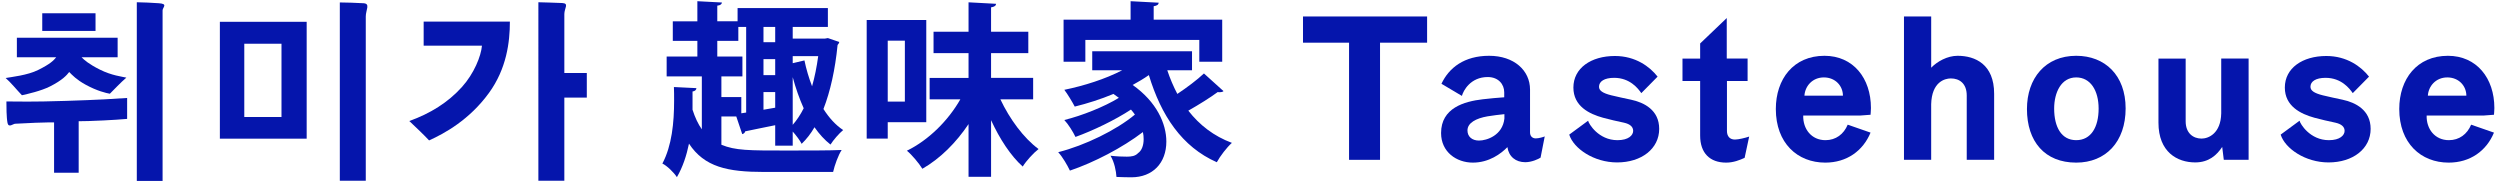
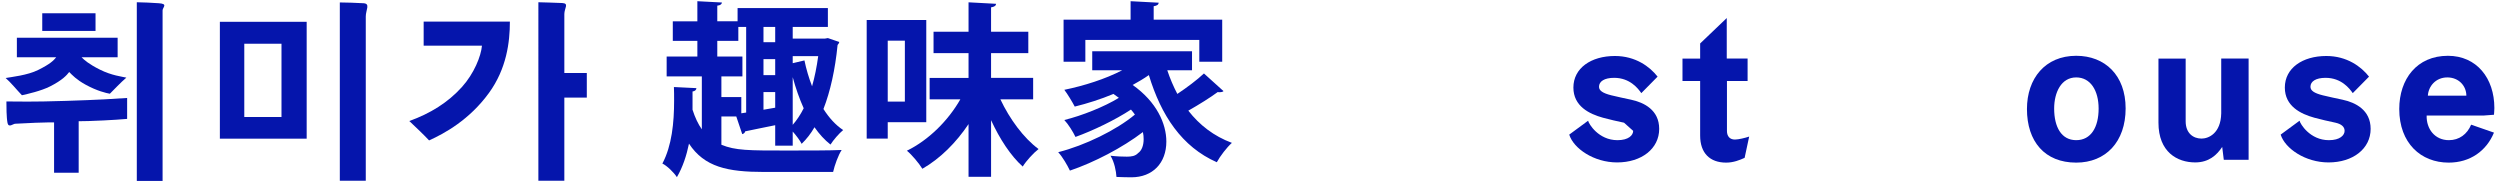
<svg xmlns="http://www.w3.org/2000/svg" version="1.1" id="Layer_1" x="0px" y="0px" viewBox="0 0 151 11" style="enable-background:new 0 0 151 11;" xml:space="preserve">
  <style type="text/css">
	.st0{fill:#0515AC;}
</style>
  <g>
    <path class="st0" d="M6.636,5.661C6.426,5.625,5.864,5.497,5.162,5.11c-0.55-0.304-0.796-0.573-0.983-0.761   c-0.141,0.188-0.41,0.492-1.147,0.866c-0.55,0.281-1.393,0.468-1.708,0.538C1.042,5.461,0.621,4.946,0.34,4.712   C0.656,4.654,1.675,4.548,2.318,4.22c0.726-0.362,0.913-0.562,1.077-0.761H1.019V2.278h6.086v1.182H4.928   C5.092,3.624,5.361,3.87,6.04,4.208C6.742,4.56,7.385,4.63,7.632,4.689C7.327,4.946,6.824,5.473,6.636,5.661z M6.239,7.275   C5.572,7.31,5.01,7.322,4.752,7.322v3.113H3.266V7.392c-0.222,0-0.479,0-1.124,0.023C1.487,7.439,1.066,7.474,0.914,7.474   c-0.117,0-0.386,0.258-0.457-0.035C0.387,7.1,0.387,6.41,0.387,6.128c0.737,0,1.463,0.035,3.605-0.035   c1.919-0.059,3.031-0.129,3.687-0.176v1.264C7.117,7.228,6.906,7.24,6.239,7.275z M2.552,1.869V0.803H5.77v1.065H2.552z    M8.263,10.927V0.136c0.352,0,0.937,0.035,1.322,0.059C10.172,0.23,9.82,0.441,9.82,0.627v10.3H8.263z" />
    <path class="st0" d="M13.28,8.375V1.318h5.243v7.058H13.28z M17.002,2.641h-2.247v4.424h2.247V2.641z M20.525,10.916V0.148   c0.374,0,0.959,0.023,1.428,0.047c0.433,0.023,0.14,0.409,0.14,0.796v9.925H20.525z" />
    <path class="st0" d="M29.533,5.614c-1.183,1.626-2.681,2.445-3.616,2.867C25.6,8.141,25.156,7.72,24.722,7.31   c1.265-0.456,2.329-1.111,3.184-2.06c0.726-0.808,1.147-1.849,1.205-2.493h-3.522V1.306h5.208   C30.797,2.547,30.597,4.151,29.533,5.614z M34.086,5.894v5.021h-1.568V0.136c0.234,0,1.088,0.035,1.439,0.047   c0.433,0.023,0.129,0.304,0.129,0.667v3.558h1.357v1.486H34.086z" />
  </g>
  <g>
    <path class="st0" d="M43.572,7.034v1.709c0.844,0.349,1.653,0.349,3.937,0.349c1.169,0,2.676,0,3.328-0.033   c-0.202,0.304-0.427,0.922-0.517,1.327h-4.184c-2.182,0-3.588-0.293-4.521-1.71c-0.146,0.709-0.371,1.406-0.73,2.024   c-0.18-0.281-0.607-0.697-0.877-0.821c0.573-1.079,0.708-2.474,0.708-3.789c0-0.281,0-0.562-0.011-0.833l1.36,0.067   c-0.011,0.113-0.09,0.181-0.236,0.203v1.102c0.157,0.483,0.338,0.866,0.562,1.181V4.616h-2.125V3.413h1.855V2.468h-1.484V1.287   h1.484V0.073l1.484,0.078c-0.012,0.102-0.09,0.169-0.281,0.191v0.944h1.226V0.489h5.454v1.136H47.88v0.708h1.934l0.191-0.033   l0.687,0.236c-0.012,0.067-0.057,0.135-0.102,0.18c-0.146,1.484-0.438,2.8-0.854,3.868c0.337,0.528,0.73,0.968,1.191,1.271   c-0.247,0.202-0.596,0.606-0.765,0.877c-0.359-0.281-0.675-0.63-0.967-1.046C48.97,8.08,48.7,8.417,48.419,8.687   c-0.101-0.203-0.337-0.518-0.539-0.742v0.854h-1.058V7.562c-0.697,0.135-1.35,0.281-1.811,0.371   c-0.022,0.102-0.101,0.146-0.18,0.169l-0.36-1.068H43.572z M44.843,4.616h-1.271v1.248h1.203v0.979l0.293-0.045V1.625h-0.473v0.844   h-1.271v0.944h1.518V4.616z M46.822,2.546V1.625h-0.708v0.922H46.822z M46.822,4.537V3.57h-0.708v0.967H46.822z M46.114,6.628   l0.708-0.123V5.56h-0.708V6.628z M48.588,3.649c0.112,0.539,0.27,1.068,0.461,1.562c0.157-0.551,0.281-1.158,0.371-1.821h-1.54   v0.427L48.588,3.649z M47.88,7.54c0.247-0.281,0.472-0.618,0.663-1.001c-0.259-0.573-0.483-1.215-0.663-1.878V7.54z" />
    <path class="st0" d="M55.947,7.382h-2.328v0.989h-1.271V1.208h3.599V7.382z M54.654,2.457h-1.035v3.678h1.035V2.457z M62.402,5.999   h-1.979c0.562,1.192,1.406,2.34,2.306,3.003c-0.304,0.236-0.742,0.709-0.956,1.058c-0.73-0.652-1.395-1.676-1.912-2.801v3.419H58.5   V7.495c-0.754,1.125-1.709,2.08-2.789,2.699c-0.202-0.326-0.63-0.844-0.934-1.091c1.316-0.642,2.497-1.822,3.228-3.104h-1.855   V4.706H58.5V3.21h-2.114V1.917H58.5V0.14l1.664,0.09c-0.011,0.112-0.09,0.18-0.304,0.214v1.473h2.25V3.21h-2.25v1.495h2.542V5.999z   " />
    <path class="st0" d="M70.504,4.245c0.169,0.506,0.371,0.979,0.607,1.428c0.573-0.382,1.191-0.843,1.607-1.236L73.9,5.504   c-0.045,0.045-0.136,0.067-0.226,0.067c-0.033,0-0.078,0-0.123-0.012c-0.438,0.326-1.159,0.776-1.777,1.125   c0.675,0.866,1.541,1.541,2.632,1.945c-0.304,0.27-0.709,0.799-0.911,1.17c-2.114-0.934-3.362-2.823-4.104-5.264   c-0.304,0.214-0.63,0.405-0.979,0.597c1.45,1.023,2.035,2.339,2.035,3.418c0,1.294-0.82,2.159-2.114,2.159   c-0.27,0-0.584-0.011-0.899-0.022c-0.022-0.359-0.124-0.888-0.359-1.281c0.382,0.045,0.72,0.056,0.989,0.056   s0.506-0.033,0.675-0.214c0.214-0.146,0.337-0.449,0.337-0.843c0-0.135-0.011-0.281-0.045-0.428   c-1.236,0.944-2.946,1.833-4.408,2.328c-0.157-0.326-0.438-0.821-0.708-1.113c1.607-0.405,3.52-1.338,4.633-2.271   C68.479,6.82,68.4,6.718,68.31,6.618c-0.955,0.63-2.294,1.271-3.351,1.653c-0.146-0.304-0.428-0.765-0.675-1.023   c1.057-0.259,2.418-0.799,3.295-1.339c-0.102-0.078-0.214-0.157-0.326-0.236C66.5,5.988,65.69,6.247,64.915,6.438   c-0.136-0.259-0.438-0.766-0.63-1.013c1.203-0.247,2.474-0.652,3.497-1.181h-1.811V3.097h6.027v1.147H70.504z M65.555,2.412v1.315   H64.24V1.186h4.048V0.073l1.698,0.09c-0.011,0.112-0.09,0.18-0.304,0.214v0.81h4.139v2.541h-1.383V2.412H65.555z" />
  </g>
  <g>
-     <path class="st0" d="M78.701,2.578V0.995h7.496v1.583h-2.843v7.076h-1.871V2.578H78.701z" />
-     <path class="st0" d="M90.854,5.564c0-0.456-0.336-0.911-0.995-0.911c-1.044,0-1.476,0.827-1.56,1.139L87.064,5.06   c0.456-0.971,1.38-1.69,2.879-1.69c1.511,0,2.471,0.887,2.471,2.038v2.591c0,0.24,0.156,0.36,0.348,0.36   c0.18,0,0.468-0.084,0.54-0.12L93.05,9.522c-0.132,0.084-0.528,0.275-0.924,0.275c-0.575,0-0.995-0.335-1.079-0.911   c-0.384,0.396-1.104,0.936-2.087,0.936s-1.919-0.636-1.919-1.787c0-1.511,1.391-1.907,2.519-2.039   c0.407-0.048,0.924-0.096,1.295-0.12V5.564z M88.635,7.878c0,0.384,0.288,0.612,0.696,0.612c0.468,0,1.427-0.312,1.535-1.331V6.895   c-0.265,0.024-0.732,0.084-1.02,0.132C89.151,7.147,88.635,7.423,88.635,7.878z" />
-     <path class="st0" d="M98.091,7.411c-0.396-0.084-0.876-0.191-1.271-0.3c-0.827-0.228-1.787-0.695-1.787-1.822   c0-1.176,1.067-1.907,2.507-1.907c1.247,0,2.11,0.647,2.578,1.247l-0.983,0.996c-0.191-0.276-0.684-0.924-1.643-0.924   c-0.588,0-0.912,0.216-0.912,0.539c0,0.229,0.216,0.385,0.744,0.517c0.396,0.096,0.791,0.18,1.188,0.264   c0.791,0.168,1.703,0.623,1.703,1.763c0,1.199-1.067,2.027-2.543,2.027c-1.403,0-2.627-0.84-2.891-1.68l1.14-0.839   c0.036,0.18,0.623,1.175,1.775,1.175c0.671,0,0.947-0.3,0.947-0.563C98.642,7.663,98.463,7.495,98.091,7.411z" />
+     <path class="st0" d="M98.091,7.411c-0.396-0.084-0.876-0.191-1.271-0.3c-0.827-0.228-1.787-0.695-1.787-1.822   c0-1.176,1.067-1.907,2.507-1.907c1.247,0,2.11,0.647,2.578,1.247l-0.983,0.996c-0.191-0.276-0.684-0.924-1.643-0.924   c-0.588,0-0.912,0.216-0.912,0.539c0,0.229,0.216,0.385,0.744,0.517c0.396,0.096,0.791,0.18,1.188,0.264   c0.791,0.168,1.703,0.623,1.703,1.763c0,1.199-1.067,2.027-2.543,2.027c-1.403,0-2.627-0.84-2.891-1.68l1.14-0.839   c0.036,0.18,0.623,1.175,1.775,1.175c0.671,0,0.947-0.3,0.947-0.563z" />
    <path class="st0" d="M105.375,9.534c-0.288,0.132-0.672,0.288-1.115,0.288c-0.983,0-1.571-0.576-1.571-1.631V4.892h-1.067V3.538   h1.067V2.625l1.607-1.535v2.447h1.259v1.354h-1.247v3.022c0,0.312,0.168,0.516,0.479,0.516c0.216,0,0.611-0.096,0.863-0.18   L105.375,9.534z" />
-     <path class="st0" d="M112.981,8.01c-0.456,1.104-1.439,1.812-2.735,1.812c-1.679,0-2.986-1.176-2.986-3.238   c0-1.811,1.067-3.214,2.938-3.214c1.739,0,2.807,1.354,2.807,3.154c0,0.119-0.023,0.407-0.023,0.407l-0.636,0.048h-3.431   c-0.023,0.804,0.492,1.487,1.344,1.487c0.623,0,1.104-0.359,1.343-0.936L112.981,8.01z M108.987,5.78h2.326   c0-0.588-0.455-1.104-1.151-1.104C109.467,4.676,109.023,5.205,108.987,5.78z" />
-     <path class="st0" d="M116.643,6.295v3.358H115V0.995h1.644v3.095c0.359-0.372,0.971-0.72,1.595-0.72   c1.067,0,2.207,0.516,2.207,2.29v3.994h-1.655V5.768c0-0.731-0.444-1.031-0.96-1.031C117.459,4.737,116.678,4.953,116.643,6.295z" />
    <path class="st0" d="M125.402,3.37c1.739,0,2.986,1.175,2.986,3.178c0,2.015-1.199,3.274-2.986,3.274   c-1.895,0-2.974-1.271-2.974-3.238C122.428,4.737,123.532,3.37,125.402,3.37z M125.402,8.466c0.9,0,1.355-0.791,1.355-1.907   c0-1.091-0.491-1.883-1.355-1.883c-0.899,0-1.331,0.899-1.331,1.883C124.071,7.663,124.503,8.466,125.402,8.466z" />
    <path class="st0" d="M134.162,6.847v-3.31h1.654v6.116h-1.499l-0.096-0.779c-0.324,0.491-0.804,0.936-1.631,0.936   c-1.08,0-2.219-0.624-2.219-2.399V3.538h1.643v3.789c0,0.72,0.456,1.044,0.96,1.044C133.394,8.371,134.137,8.059,134.162,6.847z" />
    <path class="st0" d="M141.062,7.411c-0.396-0.084-0.876-0.191-1.271-0.3c-0.827-0.228-1.787-0.695-1.787-1.822   c0-1.176,1.067-1.907,2.507-1.907c1.247,0,2.11,0.647,2.578,1.247l-0.983,0.996c-0.191-0.276-0.684-0.924-1.643-0.924   c-0.588,0-0.912,0.216-0.912,0.539c0,0.229,0.216,0.385,0.744,0.517c0.396,0.096,0.791,0.18,1.188,0.264   c0.791,0.168,1.703,0.623,1.703,1.763c0,1.199-1.067,2.027-2.543,2.027c-1.403,0-2.627-0.84-2.891-1.68l1.14-0.839   c0.036,0.18,0.624,1.175,1.774,1.175c0.672,0,0.948-0.3,0.948-0.563C141.614,7.663,141.433,7.495,141.062,7.411z" />
    <path class="st0" d="M150.636,8.01c-0.456,1.104-1.439,1.812-2.735,1.812c-1.679,0-2.986-1.176-2.986-3.238   c0-1.811,1.067-3.214,2.938-3.214c1.739,0,2.807,1.354,2.807,3.154c0,0.119-0.023,0.407-0.023,0.407l-0.636,0.048h-3.431   c-0.023,0.804,0.492,1.487,1.344,1.487c0.623,0,1.104-0.359,1.343-0.936L150.636,8.01z M146.642,5.78h2.326   c0-0.588-0.455-1.104-1.151-1.104C147.122,4.676,146.678,5.205,146.642,5.78z" />
  </g>
</svg>